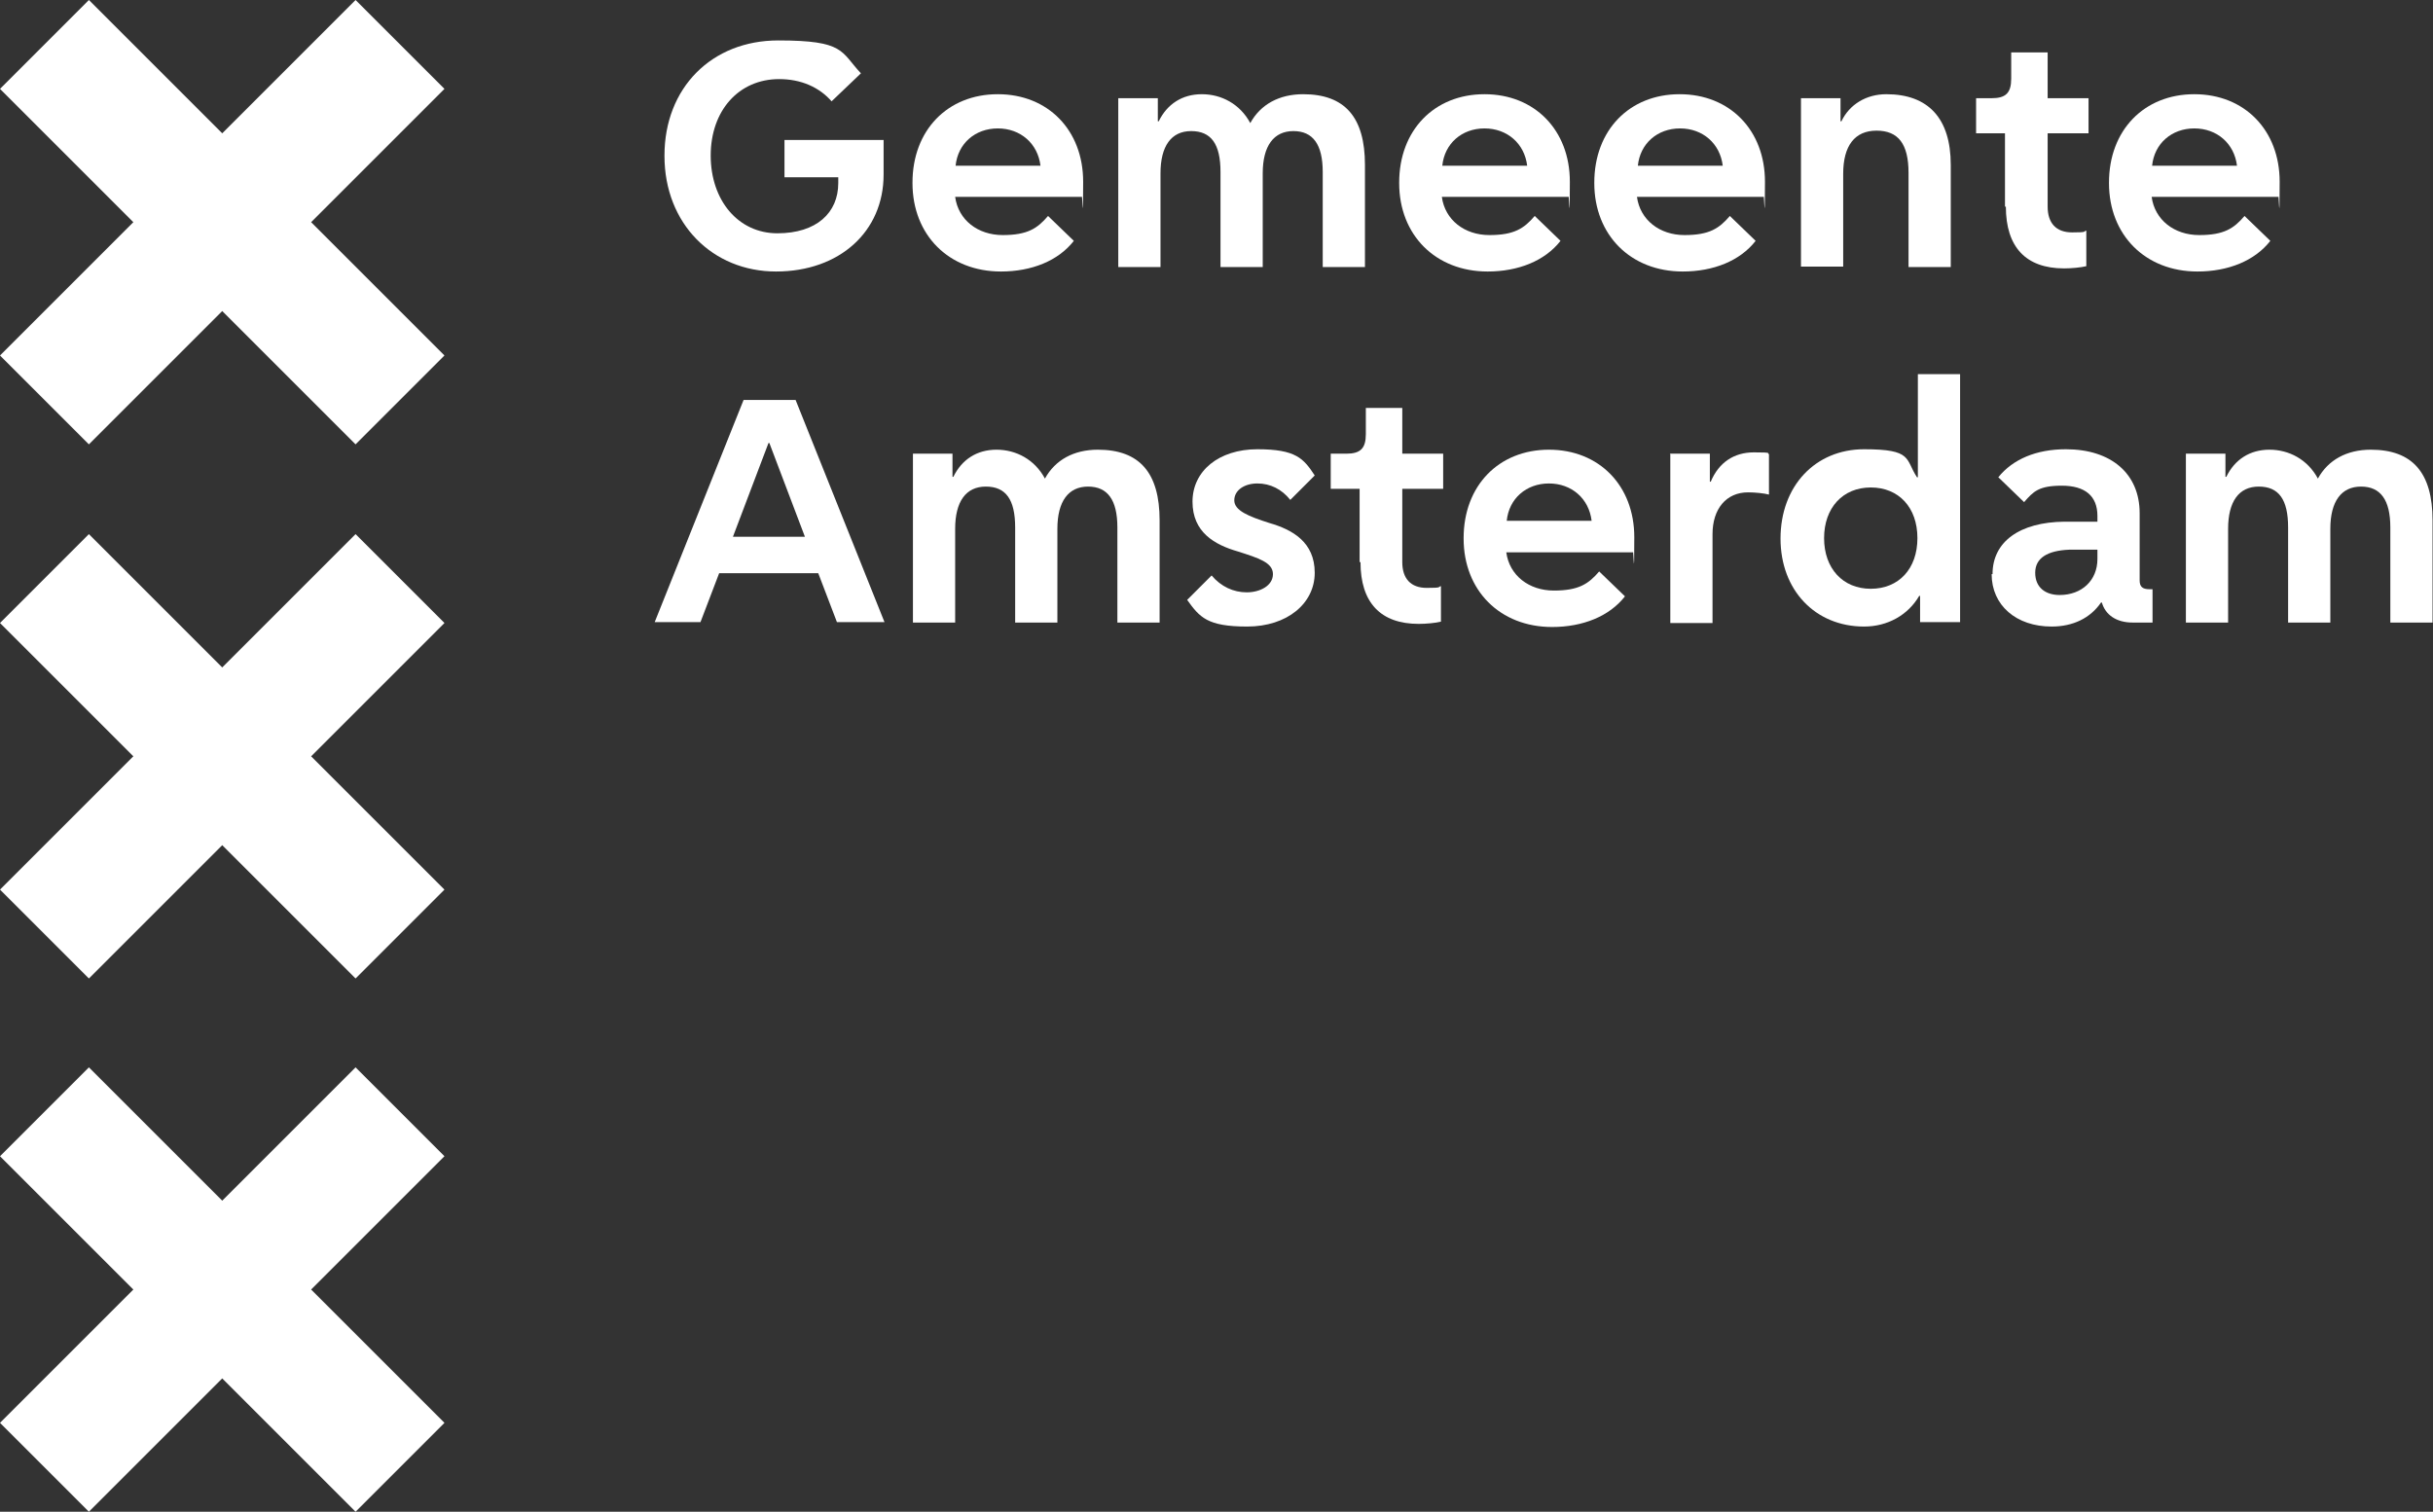
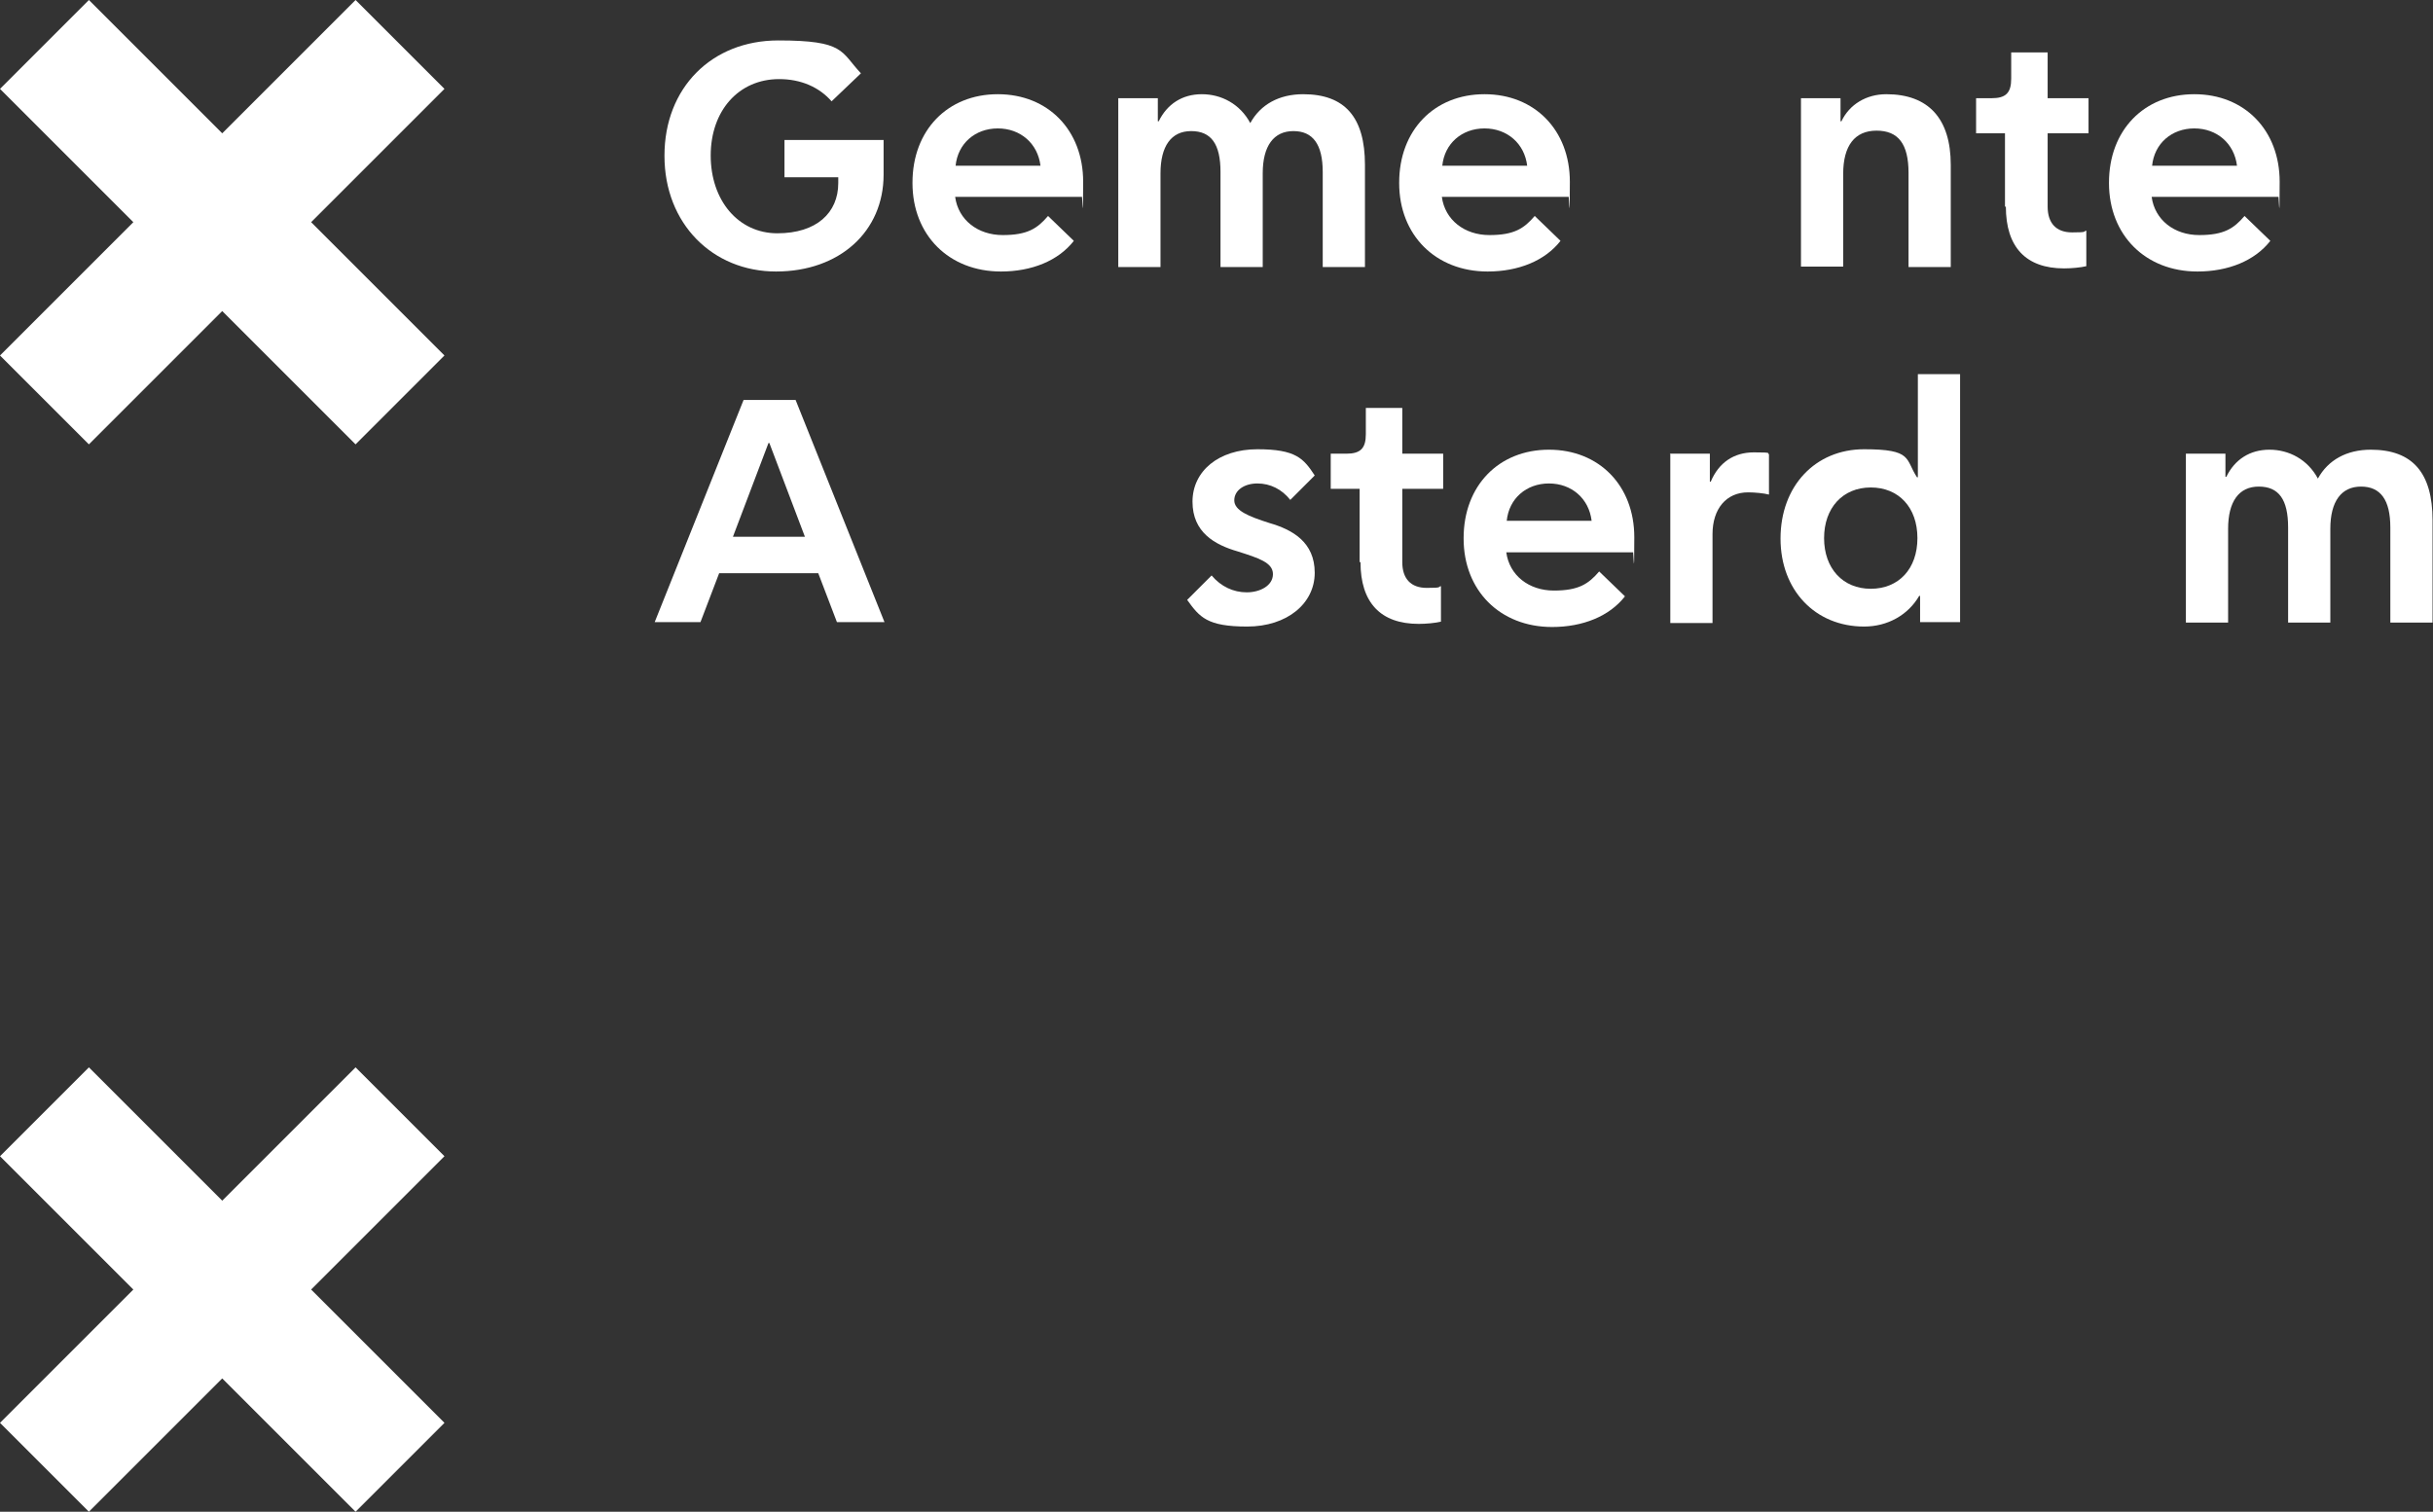
<svg xmlns="http://www.w3.org/2000/svg" id="Layer_1" version="1.1" viewBox="0 0 547.4 340.2">
  <rect x="0" y="0" width="547.4" height="340.2" fill="#333333" stroke="none" />
  <defs>
    <style> .st0 { fill: #fff; } </style>
  </defs>
  <g>
    <path class="st0" d="M167.5,90h11.5l20,50h-10.7l-4.2-11h-22.3l-4.2,11h-10.3l20-50ZM164.9,120.8h16.2l-8-21.1h-.2l-8,21.1Z" />
-     <path class="st0" d="M205.4,102.1h8.9v5.2h.2c1.9-3.9,5.3-6.1,9.7-6.1s8.6,2.2,10.9,6.5c2.3-4.2,6.5-6.5,11.9-6.5,9.4,0,13.9,5.2,13.9,15.9v23h-9.5v-21.4c0-6.2-2.2-9.2-6.6-9.2s-6.9,3.3-6.9,9.5v21.1h-9.5v-21.4c0-6.3-2.1-9.2-6.6-9.2s-6.9,3.4-6.9,9.5v21.1h-9.5v-38Z" />
    <path class="st0" d="M278.5,124.1c-5.2-1.5-10.2-4.3-10.2-11.2s5.9-11.8,14.6-11.8,10.4,2.1,12.9,5.9l-5.5,5.5c-1.9-2.4-4.5-3.7-7.4-3.7s-5.2,1.5-5.2,3.8,3.2,3.6,7.9,5.1c5.2,1.5,10.2,4.3,10.2,11.2s-6.2,12.1-15.2,12.1-10.7-2.1-13.5-6l5.5-5.5c2.1,2.5,4.9,3.8,7.9,3.8s5.9-1.5,5.9-4.1-3.2-3.6-7.9-5.1Z" />
    <path class="st0" d="M305.9,126.5v-16.5h-6.5v-7.9h3.5c3.2,0,4.4-1.2,4.4-4.4v-5.9h8.2v10.3h9.2v7.9h-9.2v16.5c0,3.7,1.9,5.8,5.5,5.8s2.4-.2,3.2-.4v8c-1.2.3-3.3.5-5,.5-8.6,0-13.1-4.8-13.1-13.9Z" />
    <path class="st0" d="M329.3,121.1c0-11.8,7.9-19.9,19.2-19.9s19.2,8.1,19.2,19.7-.2,2.4-.3,3.4h-28.5c.7,5.2,5.1,8.6,10.7,8.6s7.8-1.5,10.2-4.3l5.8,5.6c-3.5,4.5-9.5,6.9-16.4,6.9-11.7,0-19.9-8.2-19.9-19.9ZM338.9,117.2h19.2c-.6-5-4.5-8.4-9.6-8.4s-9,3.4-9.5,8.4Z" />
    <path class="st0" d="M375.7,102.1h9v6.3h.2c1.8-4.3,5.2-6.6,9.7-6.6s2.8.2,3.4.4v9.1c-1.1-.3-3.2-.5-4.7-.5-4.9,0-8,3.7-8,9.4v20h-9.5v-38Z" />
    <path class="st0" d="M400.6,121.2c0-11.8,7.8-20.1,18.8-20.1s9.2,2.2,11.9,6.3h.2v-23.2h9.5v55.8h-9v-5.9h-.2c-2.5,4.3-7.1,6.9-12.4,6.9-11,0-18.8-8.2-18.8-19.8ZM431.4,121.1c0-6.9-4.2-11.4-10.5-11.4s-10.5,4.6-10.5,11.4,4.2,11.4,10.5,11.4,10.5-4.5,10.5-11.4Z" />
-     <path class="st0" d="M448.3,129.2c0-7.3,6.1-11.7,16.2-11.8h7.4v-1.3c0-4.5-2.8-6.8-8-6.8s-6.4,1.3-8.5,3.7l-5.8-5.6c3.3-4.1,8.6-6.3,15.2-6.3,10.2,0,16.6,5.5,16.6,14.4v15.1c0,1.4.6,2,2.2,2h.7v7.5h-4.5c-3.6,0-6.1-1.7-6.9-4.5h-.2c-2.4,3.5-6.3,5.4-11.1,5.4-8,0-13.5-4.8-13.5-11.8ZM471.9,125.9v-2.2h-6.3c-5,.2-7.7,1.9-7.7,5.2s2.3,5,5.5,5c5,0,8.5-3.3,8.5-8.1Z" />
    <path class="st0" d="M491.8,102.1h8.9v5.2h.2c1.9-3.9,5.3-6.1,9.7-6.1s8.6,2.2,10.9,6.5c2.3-4.2,6.5-6.5,11.9-6.5,9.4,0,13.9,5.2,13.9,15.9v23h-9.5v-21.4c0-6.2-2.2-9.2-6.6-9.2s-6.9,3.3-6.9,9.5v21.1h-9.5v-21.4c0-6.3-2.1-9.2-6.6-9.2s-6.9,3.4-6.9,9.5v21.1h-9.5v-38Z" />
  </g>
  <g>
    <path class="st0" d="M149.5,35c0-15.2,10.6-25.9,25.6-25.9s14,2.5,18.6,7.4l-6.6,6.3c-2.8-3.2-6.9-5-11.8-5-9.1,0-15.4,7.1-15.4,17.2s6.2,17.5,15,17.5,13.7-4.6,13.7-11.3v-1.3h-12.1v-8.4h22.3v7.8c0,12.8-9.9,21.8-24.2,21.8s-25.1-10.8-25.1-26Z" />
    <path class="st0" d="M205.3,41.1c0-11.8,7.9-19.9,19.2-19.9s19.2,8.1,19.2,19.7-.2,2.4-.3,3.4h-28.5c.7,5.2,5.1,8.6,10.7,8.6s7.8-1.5,10.2-4.3l5.8,5.6c-3.5,4.5-9.5,6.9-16.4,6.9-11.7,0-19.9-8.2-19.9-19.9ZM214.9,37.3h19.2c-.6-5-4.5-8.4-9.6-8.4s-9,3.4-9.5,8.4Z" />
    <path class="st0" d="M251.6,22.1h8.9v5.2h.2c1.9-3.9,5.3-6.1,9.7-6.1s8.6,2.2,10.9,6.5c2.3-4.2,6.5-6.5,11.9-6.5,9.4,0,13.9,5.2,13.9,15.9v23h-9.5v-21.4c0-6.2-2.2-9.2-6.6-9.2s-6.9,3.3-6.9,9.5v21.1h-9.5v-21.4c0-6.3-2.1-9.2-6.6-9.2s-6.9,3.4-6.9,9.5v21.1h-9.5V22.1Z" />
    <path class="st0" d="M314.8,41.1c0-11.8,7.9-19.9,19.2-19.9s19.2,8.1,19.2,19.7-.2,2.4-.3,3.4h-28.5c.7,5.2,5.1,8.6,10.7,8.6s7.8-1.5,10.2-4.3l5.8,5.6c-3.5,4.5-9.5,6.9-16.4,6.9-11.7,0-19.9-8.2-19.9-19.9ZM324.4,37.3h19.2c-.6-5-4.5-8.4-9.6-8.4s-9,3.4-9.5,8.4Z" />
-     <path class="st0" d="M358.7,41.1c0-11.8,7.9-19.9,19.2-19.9s19.2,8.1,19.2,19.7-.2,2.4-.3,3.4h-28.5c.7,5.2,5.1,8.6,10.7,8.6s7.8-1.5,10.2-4.3l5.8,5.6c-3.5,4.5-9.5,6.9-16.4,6.9-11.7,0-19.9-8.2-19.9-19.9ZM368.4,37.3h19.2c-.6-5-4.5-8.4-9.6-8.4s-9,3.4-9.5,8.4Z" />
    <path class="st0" d="M405.1,22.1h9v5.2h.2c1.8-3.8,5.6-6.1,10.1-6.1,9.5,0,14.5,5.5,14.5,15.9v23h-9.5v-21.2c0-6.5-2.3-9.5-7.2-9.5s-7.5,3.4-7.5,9.7v20.9h-9.5V22.1Z" />
    <path class="st0" d="M451.1,46.5v-16.5h-6.5v-7.9h3.5c3.2,0,4.4-1.2,4.4-4.4v-5.9h8.2v10.3h9.2v7.9h-9.2v16.5c0,3.7,1.9,5.8,5.5,5.8s2.4-.2,3.2-.4v8c-1.2.3-3.3.5-5,.5-8.6,0-13.1-4.8-13.1-13.9Z" />
    <path class="st0" d="M474.5,41.1c0-11.8,7.9-19.9,19.2-19.9s19.2,8.1,19.2,19.7-.2,2.4-.3,3.4h-28.5c.7,5.2,5.1,8.6,10.7,8.6s7.8-1.5,10.2-4.3l5.8,5.6c-3.5,4.5-9.5,6.9-16.4,6.9-11.7,0-19.9-8.2-19.9-19.9ZM484.1,37.3h19.2c-.6-5-4.5-8.4-9.6-8.4s-9,3.4-9.5,8.4Z" />
  </g>
  <polygon class="st0" points="0 320.2 30 290.2 0 260.2 20 240.2 50 270.2 80 240.2 100 260.2 70 290.2 100 320.2 80 340.2 50 310.2 20 340.2 0 320.2" />
  <polygon class="st0" points="0 80 30 50 0 20 20 0 50 30 80 0 100 20 70 50 100 80 80 100 50 70 20 100 0 80" />
-   <polygon class="st0" points="0 200.2 30 170.2 0 140.2 20 120.2 50 150.2 80 120.2 100 140.2 70 170.2 100 200.2 80 220.2 50 190.2 20 220.2 0 200.2" />
</svg>